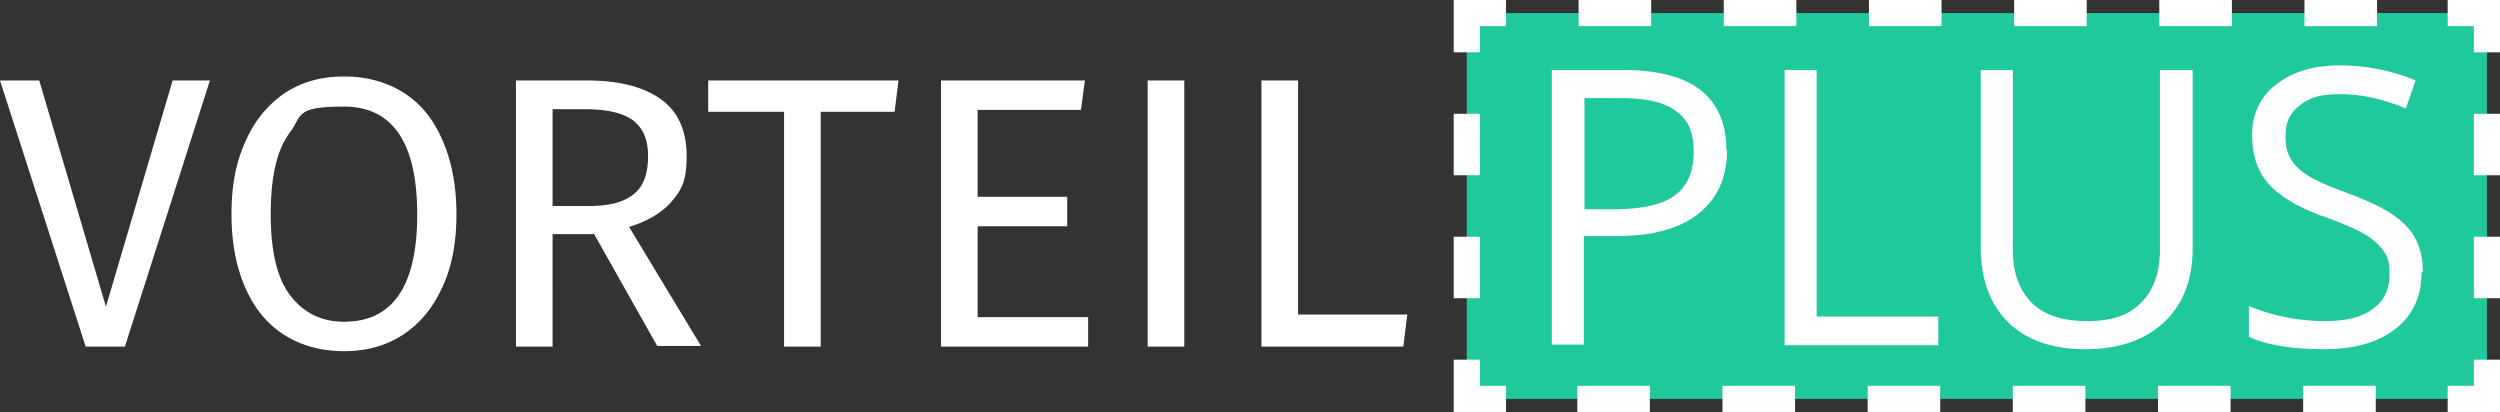
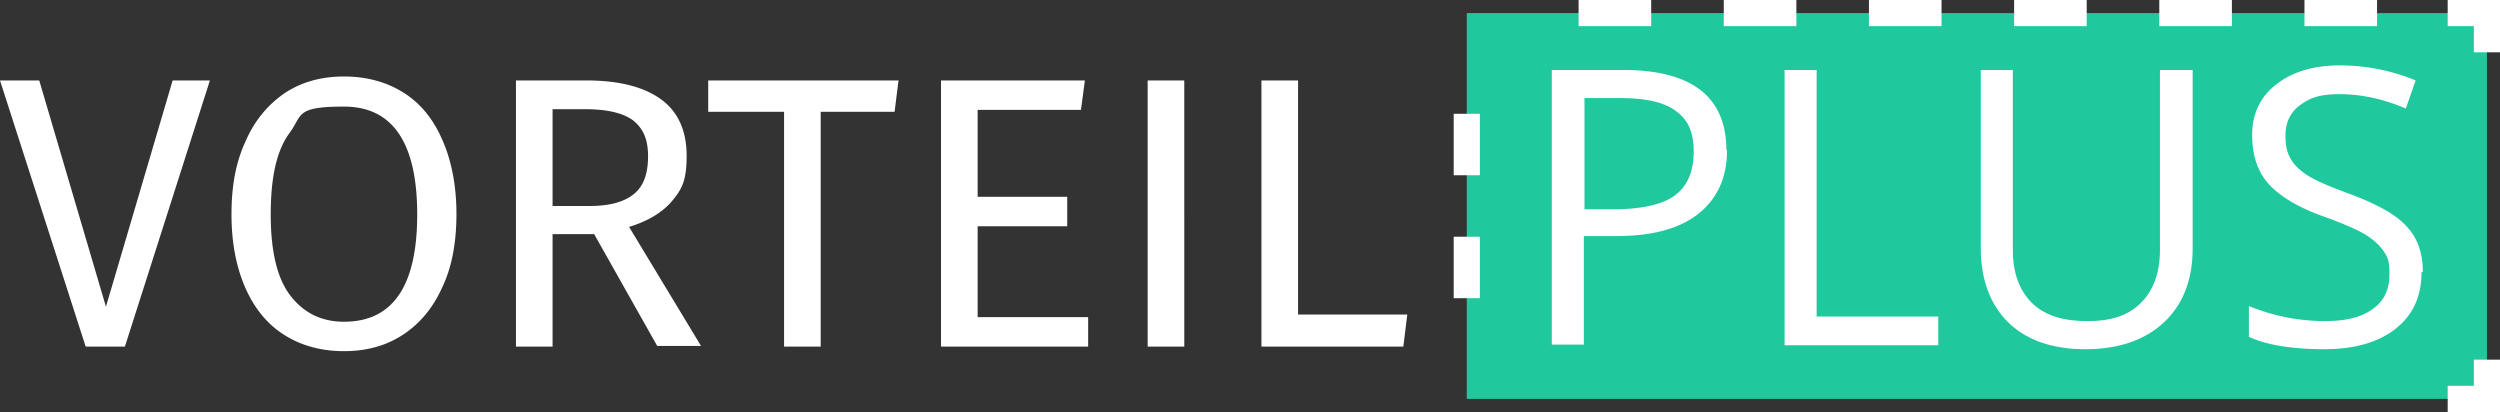
<svg xmlns="http://www.w3.org/2000/svg" viewBox="0 0 382.3 63">
  <rect x="0" y="0" width="382.3" height="63" fill="#333333" stroke="none" />
-   <path d="M224.3 2h156v59h-156z" fill="#1FC99D" />
+   <path d="M224.3 2h156v59h-156" fill="#1FC99D" />
  <g fill="none" stroke="#fff" stroke-miterlimit="10" stroke-width="4">
    <path d="M380.3 55v6h-6" />
-     <path d="M363.3 61H235.9" stroke-dasharray="11.1 11.1" />
-     <path d="M230.3 61h-6v-6" />
    <path d="M224.3 45.6V12.7" stroke-dasharray="9.4 9.4" />
-     <path d="M224.3 8V2h6" />
    <path d="M241.4 2h127.4" stroke-dasharray="11.1 11.1" />
    <path d="M374.3 2h6v6" />
-     <path d="M380.3 17.4v32.9" stroke-dasharray="9.4 9.4" />
  </g>
  <path d="M32.1 12.3L19.1 53h-6L0 12.3h6l10.2 34.6 10.2-34.6h5.7zm29.5 1.8c2.6 1.6 4.6 4 6 7.2 1.4 3.1 2.2 7 2.2 11.4s-.7 8.2-2.2 11.3c-1.4 3.1-3.4 5.5-6 7.2s-5.6 2.5-9 2.5-6.4-.8-9-2.4-4.6-4-6-7.1-2.2-6.9-2.2-11.4.7-8.1 2.2-11.3c1.4-3.2 3.5-5.6 6-7.3 2.6-1.7 5.6-2.5 9-2.5s6.4.8 9 2.4zm-17.3 6.2c-2 2.7-2.9 6.8-2.9 12.5s1 9.8 3 12.4 4.7 4 8.2 4c7.5 0 11.2-5.5 11.2-16.4s-3.7-16.5-11.2-16.5-6.3 1.3-8.3 4zm46.5 15.5h-6.3V53h-5.6V12.3h10.7c5.1 0 8.9 1 11.5 2.9s3.9 4.8 3.9 8.6-.7 5.1-2.2 6.9-3.7 3.1-6.6 4l11 18.2h-6.7l-9.7-17.2zm-.6-4.3c3 0 5.2-.6 6.7-1.8s2.2-3.1 2.2-5.8-.8-4.3-2.3-5.5c-1.5-1.1-3.9-1.7-7.3-1.7h-5v14.8h5.7zm47.2-19.2l-.6 4.8h-11.3V53h-5.6V17.1h-11.6v-4.8h29zm28.5 0l-.6 4.5h-15.8v13.3h13.7v4.5h-13.7v13.9h16.9V53h-22.5V12.3h22zm15.2 0V53h-5.6V12.3h5.6zm17.4 0v35.8h16.7l-.6 4.9h-21.7V12.3h5.6zm65.6 10.6c0 4.3-1.5 7.5-4.4 9.8s-7.1 3.4-12.5 3.4h-5v16.6h-4.9v-42h10.9c10.5 0 15.8 4.1 15.8 12.3zM242.3 32h4.4c4.3 0 7.5-.7 9.4-2.1s2.9-3.6 2.9-6.7-.9-4.9-2.7-6.2c-1.8-1.4-4.7-2-8.5-2h-5.5v17.1zm30.6 20.8V10.7h4.9v37.7h18.6v4.4h-23.5zm62.4-42.1V38c0 4.8-1.5 8.6-4.4 11.3s-6.9 4.1-12 4.1-9-1.4-11.8-4.1c-2.8-2.8-4.2-6.6-4.2-11.4V10.7h4.9v27.5c0 3.5 1 6.2 2.9 8.1s4.7 2.8 8.5 2.8 6.3-.9 8.2-2.8 2.9-4.6 2.9-8.1V10.7h4.9zm35 30.9c0 3.7-1.3 6.6-4 8.7s-6.3 3.1-10.9 3.1-8.8-.6-11.5-1.9v-4.7a30.56 30.56 0 0 0 5.6 1.7c2 .4 4.1.6 6 .6 3.3 0 5.7-.6 7.4-1.9 1.7-1.2 2.5-3 2.5-5.2s-.3-2.7-.9-3.6-1.6-1.8-2.9-2.6c-1.4-.8-3.5-1.7-6.3-2.7-3.9-1.4-6.7-3.1-8.4-5s-2.5-4.4-2.5-7.5 1.2-5.8 3.7-7.7c2.4-1.9 5.7-2.9 9.7-2.9s8 .8 11.6 2.3l-1.5 4.3c-3.5-1.5-6.9-2.2-10.1-2.2s-4.6.6-6.1 1.7-2.2 2.7-2.2 4.6.3 2.7.8 3.6 1.4 1.8 2.7 2.6 3.2 1.6 5.9 2.6c4.4 1.6 7.5 3.3 9.1 5.1 1.7 1.8 2.5 4.1 2.5 7z" fill="#fff" />
</svg>